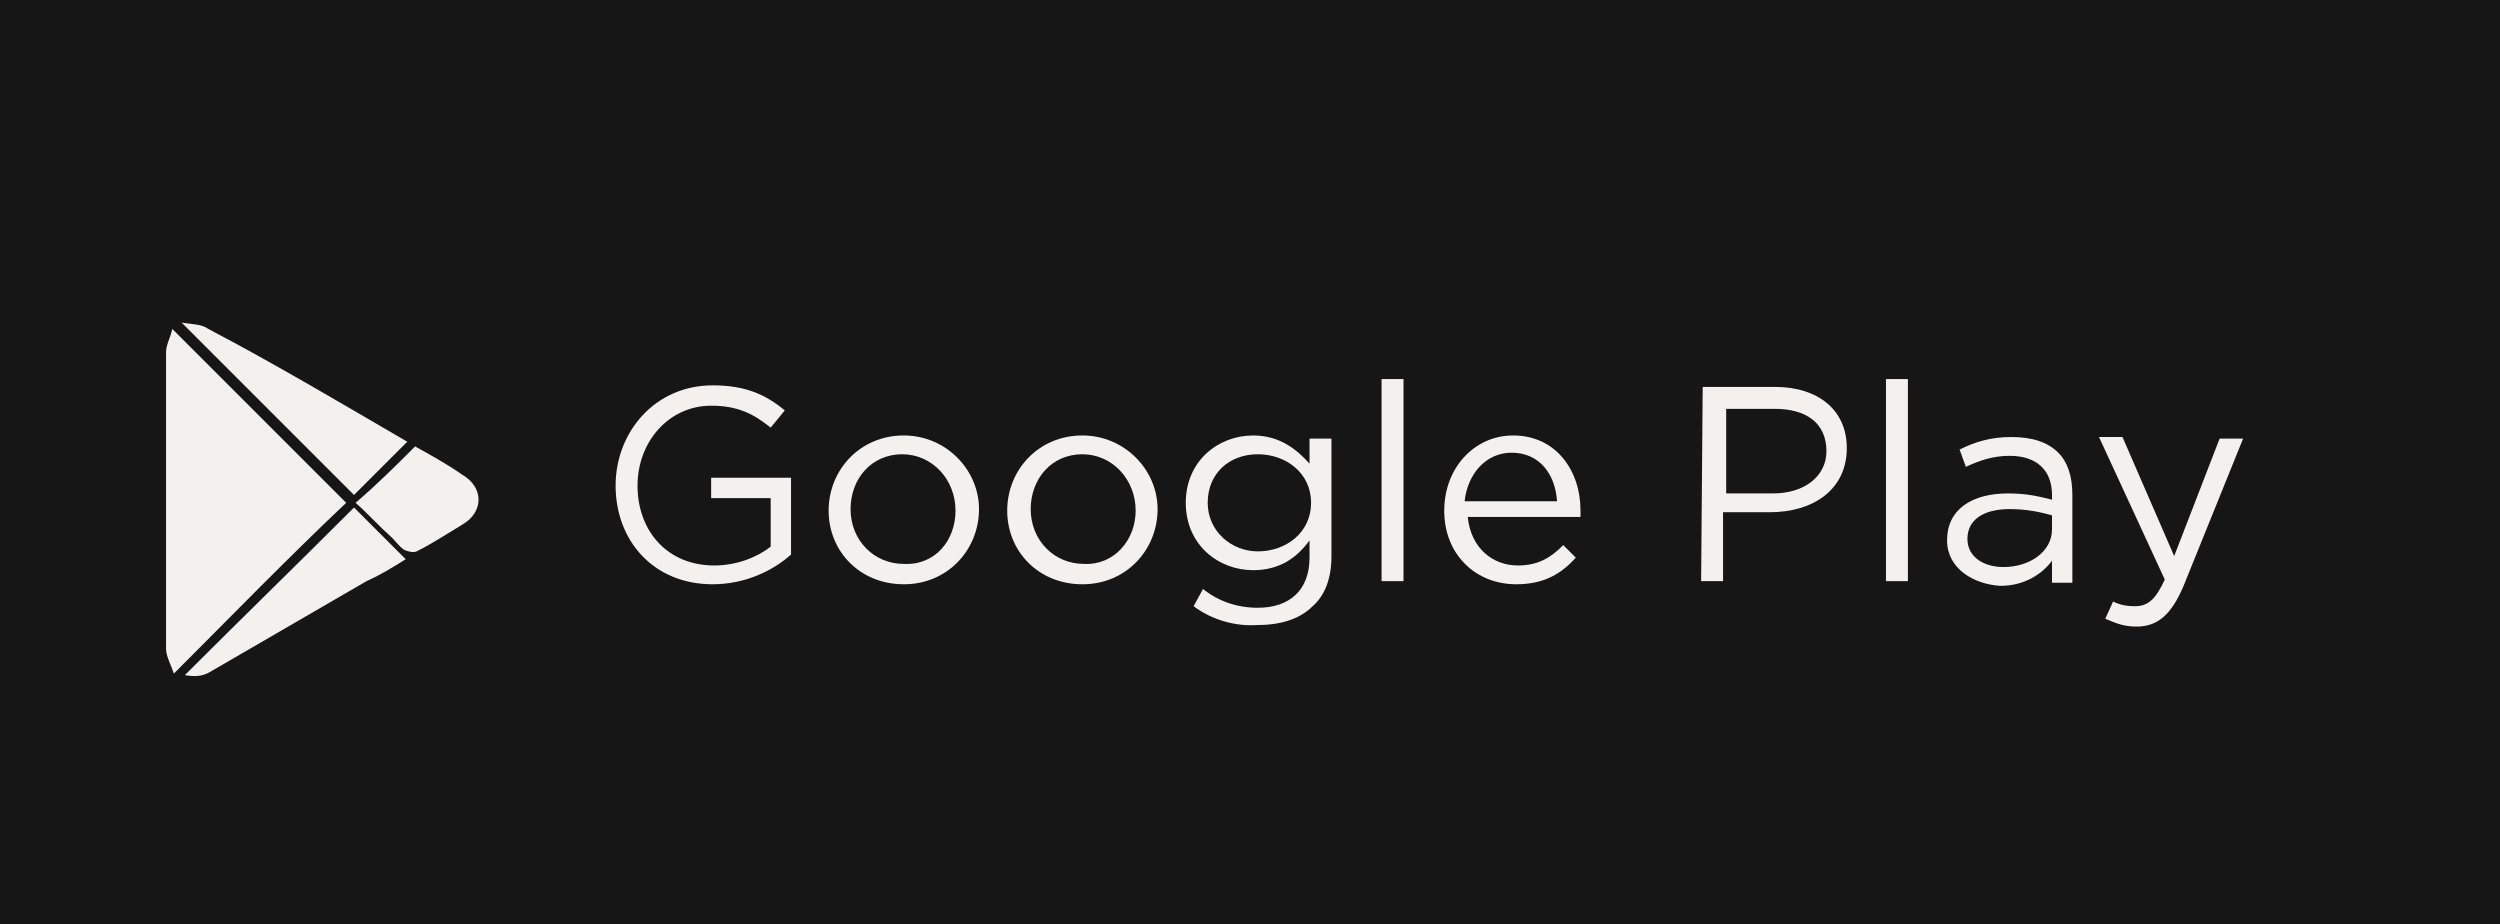
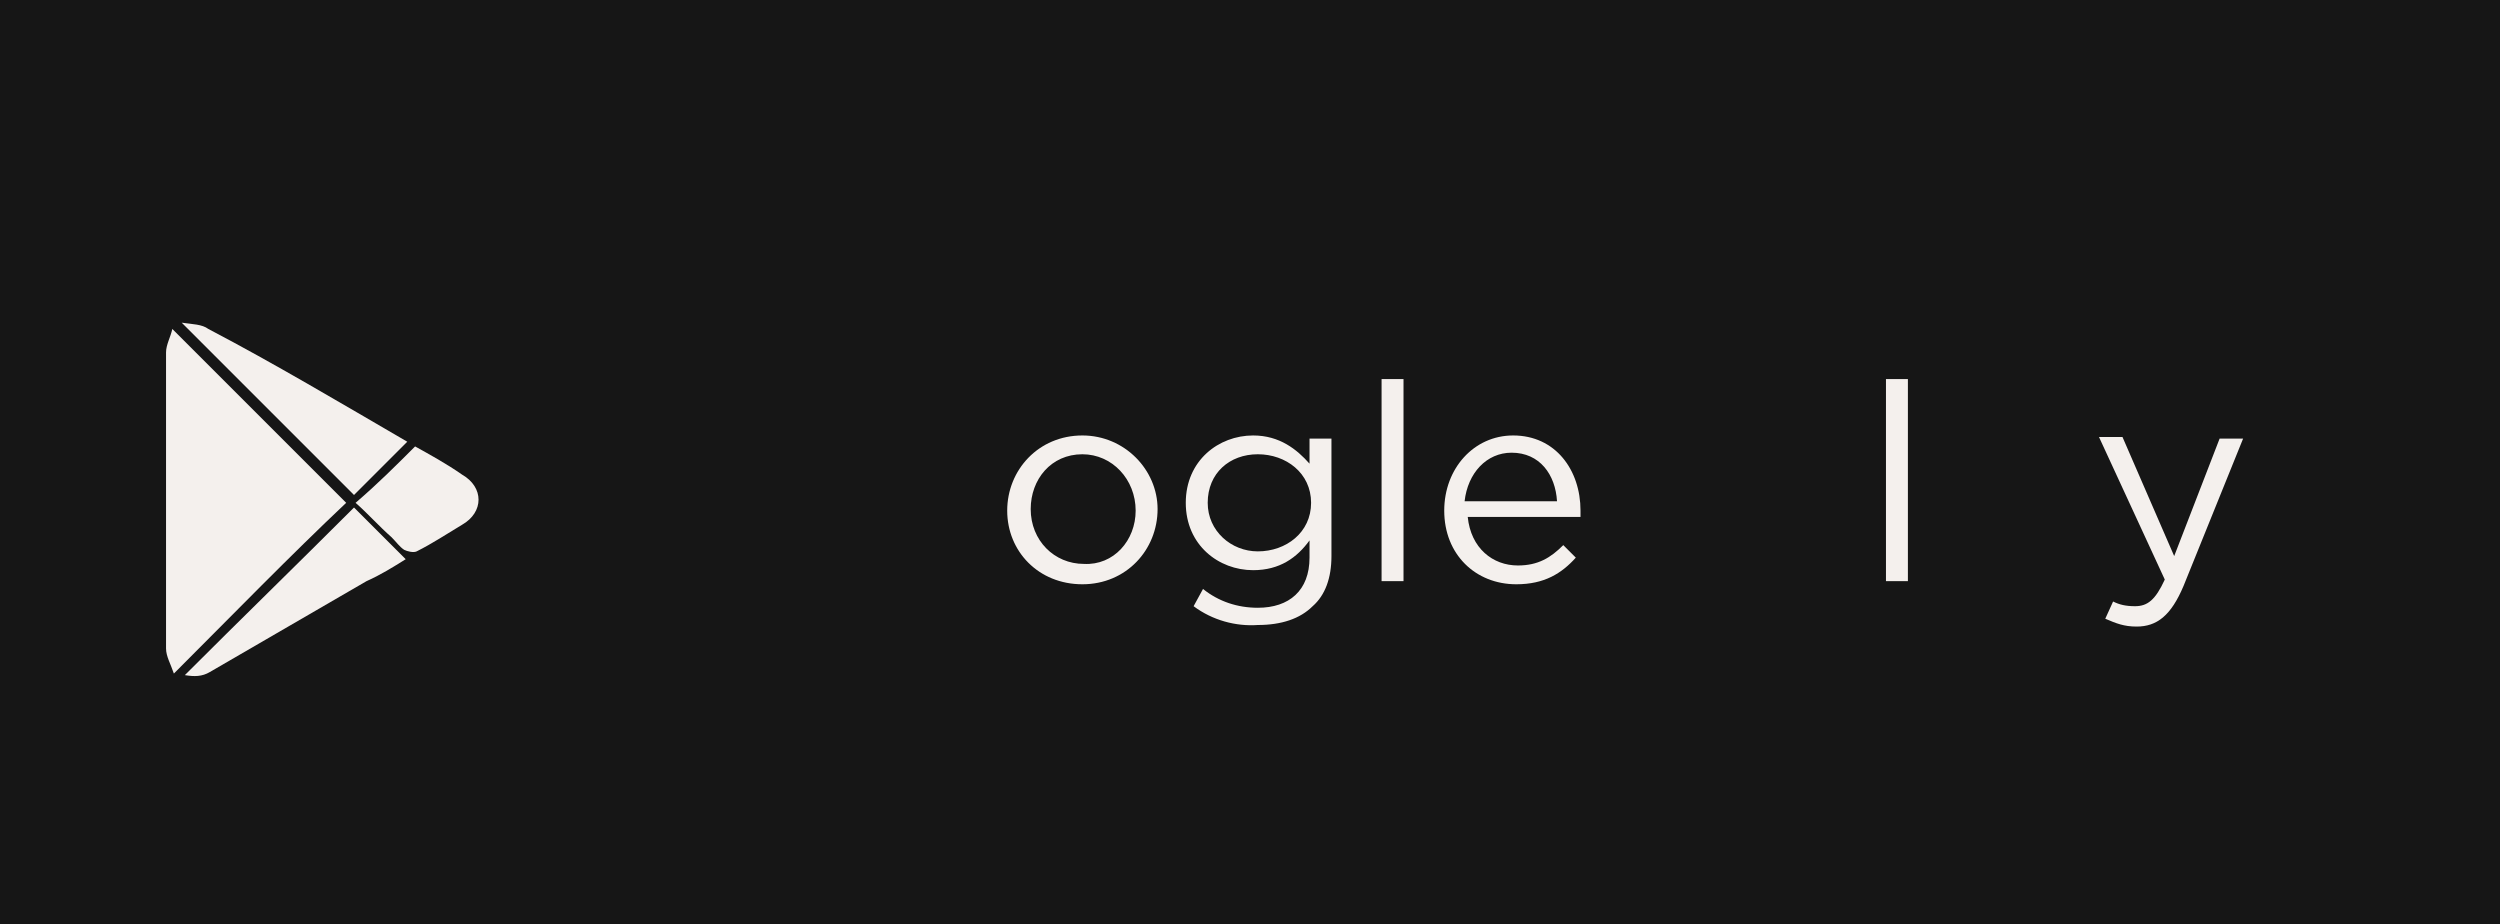
<svg xmlns="http://www.w3.org/2000/svg" version="1.1" id="Capa_1" x="0px" y="0px" viewBox="0 0 159.6 59" style="enable-background:new 0 0 159.6 59;" xml:space="preserve">
  <style type="text/css">
	.st0{fill:#161616;}
	.st1{fill:#F4F0ED;}
</style>
  <rect class="st0" width="159.6" height="59" />
-   <path class="st1" d="M39.3,31L39.3,31c0-3.4,2.5-6.4,6.2-6.4c2.1,0,3.4,0.6,4.6,1.6l-0.9,1.1c-1-0.8-2-1.4-3.8-1.4  c-2.7,0-4.7,2.3-4.7,5.1v0c0,2.9,1.9,5.1,4.9,5.1c1.4,0,2.7-0.5,3.6-1.2v-3.1h-3.8v-1.3h5.1v4.9c-1.1,1-2.9,1.9-5,1.9  C41.7,37.3,39.3,34.5,39.3,31z" />
-   <path class="st1" d="M52.9,32.6L52.9,32.6c0-2.6,2-4.8,4.8-4.8c2.7,0,4.8,2.2,4.8,4.7v0c0,2.6-2,4.8-4.8,4.8  C54.9,37.3,52.9,35.2,52.9,32.6z M61,32.6L61,32.6c0-2-1.5-3.6-3.4-3.6c-2,0-3.3,1.6-3.3,3.5v0c0,2,1.5,3.5,3.4,3.5  C59.7,36.1,61,34.5,61,32.6z" />
  <path class="st1" d="M64.3,32.6L64.3,32.6c0-2.6,2-4.8,4.8-4.8c2.7,0,4.8,2.2,4.8,4.7v0c0,2.6-2,4.8-4.8,4.8  C66.3,37.3,64.3,35.2,64.3,32.6z M72.5,32.6L72.5,32.6c0-2-1.5-3.6-3.4-3.6c-2,0-3.3,1.6-3.3,3.5v0c0,2,1.5,3.5,3.4,3.5  C71.1,36.1,72.5,34.5,72.5,32.6z" />
  <path class="st1" d="M76.2,38.7l0.6-1.1c1,0.8,2.2,1.2,3.5,1.2c2,0,3.3-1.1,3.3-3.2v-1.1c-0.8,1.1-1.9,1.9-3.6,1.9  c-2.2,0-4.3-1.6-4.3-4.3v0c0-2.7,2.1-4.3,4.3-4.3c1.7,0,2.8,0.9,3.6,1.8V28H85v7.5c0,1.4-0.4,2.5-1.2,3.2c-0.8,0.8-2,1.2-3.5,1.2  C78.9,40,77.4,39.6,76.2,38.7z M83.7,32.1L83.7,32.1c0-1.9-1.6-3.1-3.4-3.1s-3.2,1.2-3.2,3.1v0c0,1.8,1.5,3.1,3.2,3.1  C82.1,35.2,83.7,34,83.7,32.1z" />
  <path class="st1" d="M88.2,24.2h1.4v12.9h-1.4V24.2z" />
  <path class="st1" d="M92.2,32.6L92.2,32.6c0-2.7,1.9-4.8,4.4-4.8c2.7,0,4.3,2.2,4.3,4.8c0,0.2,0,0.3,0,0.4h-7.2  c0.2,2,1.6,3.1,3.2,3.1c1.3,0,2.1-0.5,2.9-1.3l0.8,0.8c-0.9,1-2,1.7-3.8,1.7C94.2,37.3,92.2,35.4,92.2,32.6z M99.4,32  c-0.1-1.7-1.1-3.1-2.9-3.1c-1.6,0-2.8,1.3-3,3.1H99.4z" />
-   <path class="st1" d="M108.7,24.7h4.6c2.8,0,4.6,1.5,4.6,3.9v0c0,2.7-2.2,4.1-4.9,4.1h-3v4.4h-1.4L108.7,24.7L108.7,24.7z   M113.2,31.5c2,0,3.4-1.1,3.4-2.7v0c0-1.8-1.3-2.7-3.3-2.7h-3.1v5.4C110.1,31.5,113.2,31.5,113.2,31.5z" />
  <path class="st1" d="M120.4,24.2h1.4v12.9h-1.4V24.2z" />
-   <path class="st1" d="M124.3,34.5L124.3,34.5c0-2,1.6-3,3.9-3c1.2,0,2,0.2,2.8,0.4v-0.3c0-1.6-1-2.5-2.7-2.5c-1.1,0-1.9,0.3-2.8,0.7  l-0.4-1.1c1-0.5,2-0.8,3.3-0.8c1.3,0,2.3,0.3,3,1c0.6,0.6,0.9,1.5,0.9,2.7v5.6H131v-1.4c-0.6,0.8-1.7,1.6-3.3,1.6  C126,37.3,124.3,36.3,124.3,34.5z M131,33.8v-0.9c-0.7-0.2-1.6-0.4-2.7-0.4c-1.7,0-2.7,0.7-2.7,1.9v0c0,1.2,1.1,1.8,2.3,1.8  C129.6,36.2,131,35.2,131,33.8z" />
  <path class="st1" d="M141.7,28h1.5l-3.8,9.4c-0.8,1.9-1.7,2.6-3,2.6c-0.8,0-1.3-0.2-2-0.5l0.5-1.1c0.4,0.2,0.8,0.3,1.4,0.3  c0.8,0,1.3-0.4,1.9-1.7l-4.2-9.1h1.5l3.3,7.6L141.7,28z" />
  <g>
    <path class="st1" d="M11.1,43c-0.2-0.6-0.5-1.1-0.5-1.6c0-6.3,0-12.6,0-18.9c0-0.5,0.3-1,0.4-1.5c3.8,3.8,7.5,7.5,11.1,11.1   C18.5,35.5,14.9,39.2,11.1,43z" />
  </g>
  <g>
    <path class="st1" d="M26,28.2c-1.2,1.2-2.3,2.3-3.4,3.4c-3.6-3.6-7.2-7.2-11-11c0.7,0.1,1.3,0.1,1.7,0.4   C17.5,23.2,21.7,25.7,26,28.2z" />
  </g>
  <g>
    <path class="st1" d="M22.6,32.4c1,1,2.1,2.1,3.3,3.3c-0.8,0.5-1.6,1-2.5,1.4c-3.3,1.9-6.7,3.9-10,5.8c-0.5,0.3-1,0.3-1.6,0.2   C15.4,39.5,19,36,22.6,32.4z" />
  </g>
  <g>
    <path class="st1" d="M26.5,28.5c0.9,0.5,2,1.1,3,1.8c1.4,0.8,1.4,2.4,0,3.2c-1,0.6-1.9,1.2-2.9,1.7c-0.2,0.1-0.6,0-0.8-0.1   c-0.3-0.2-0.5-0.5-0.8-0.8c-0.8-0.7-1.5-1.5-2.3-2.2C24.1,30.9,25.3,29.7,26.5,28.5z" />
  </g>
</svg>